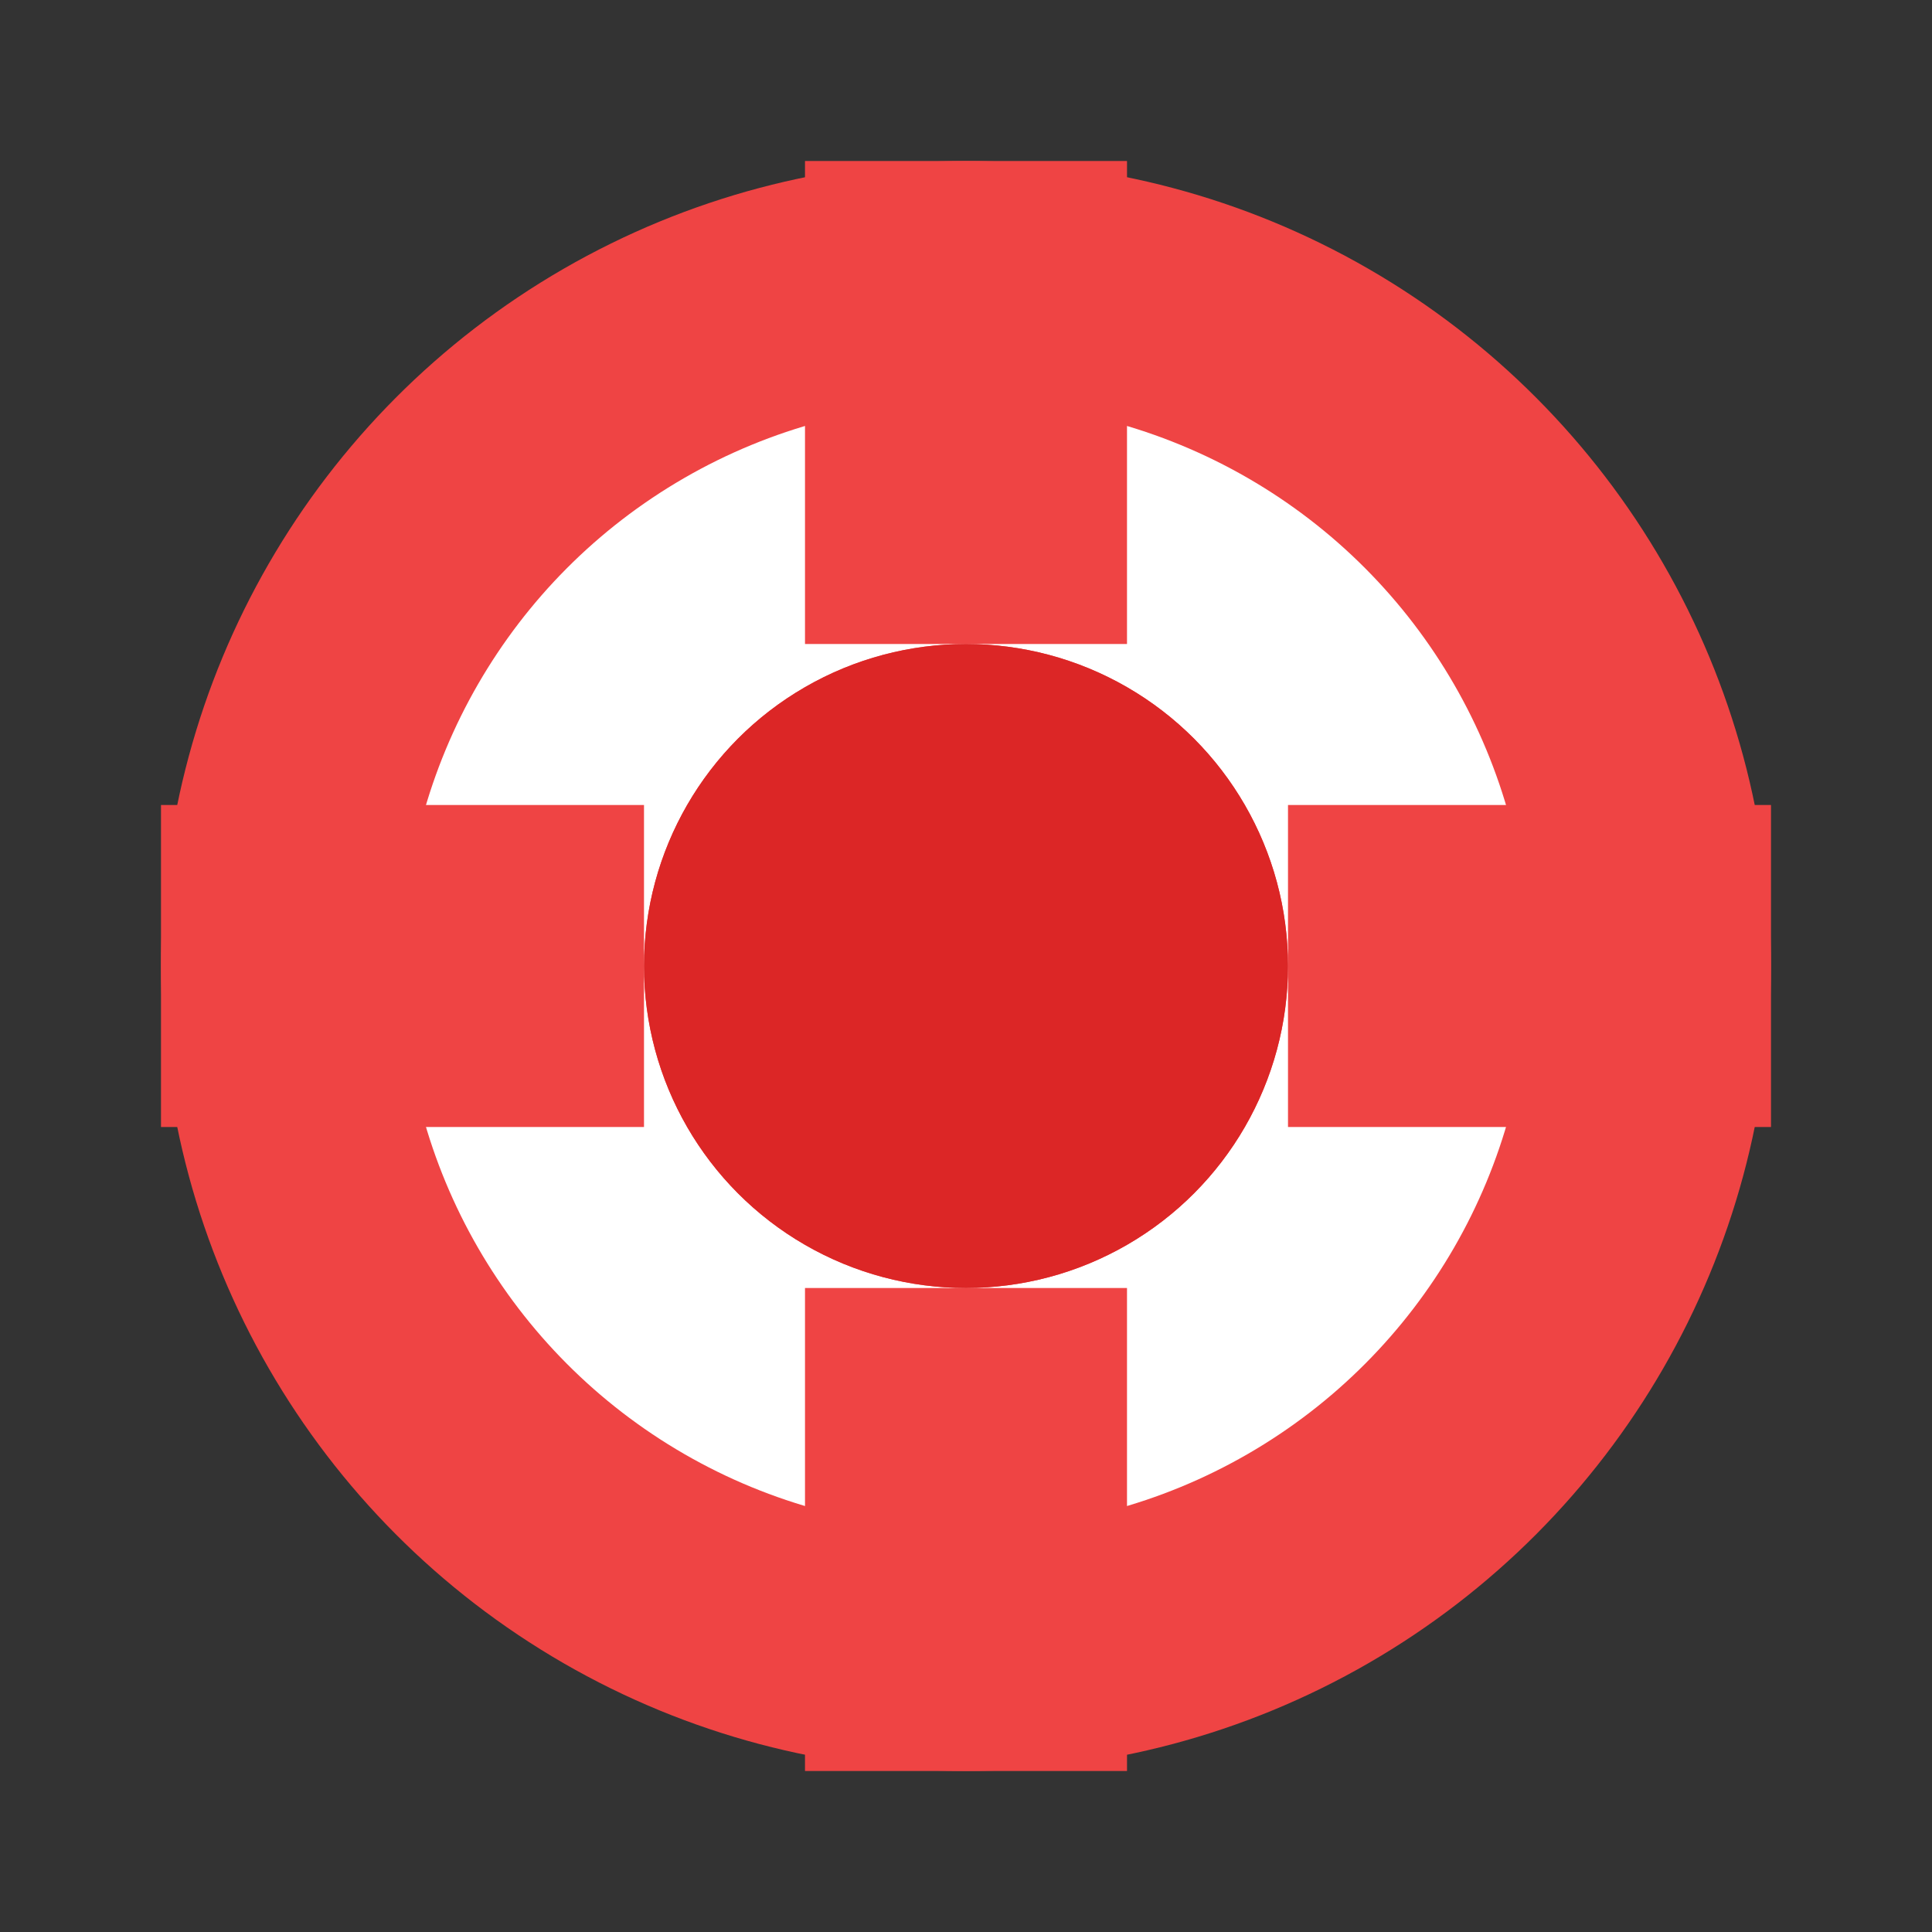
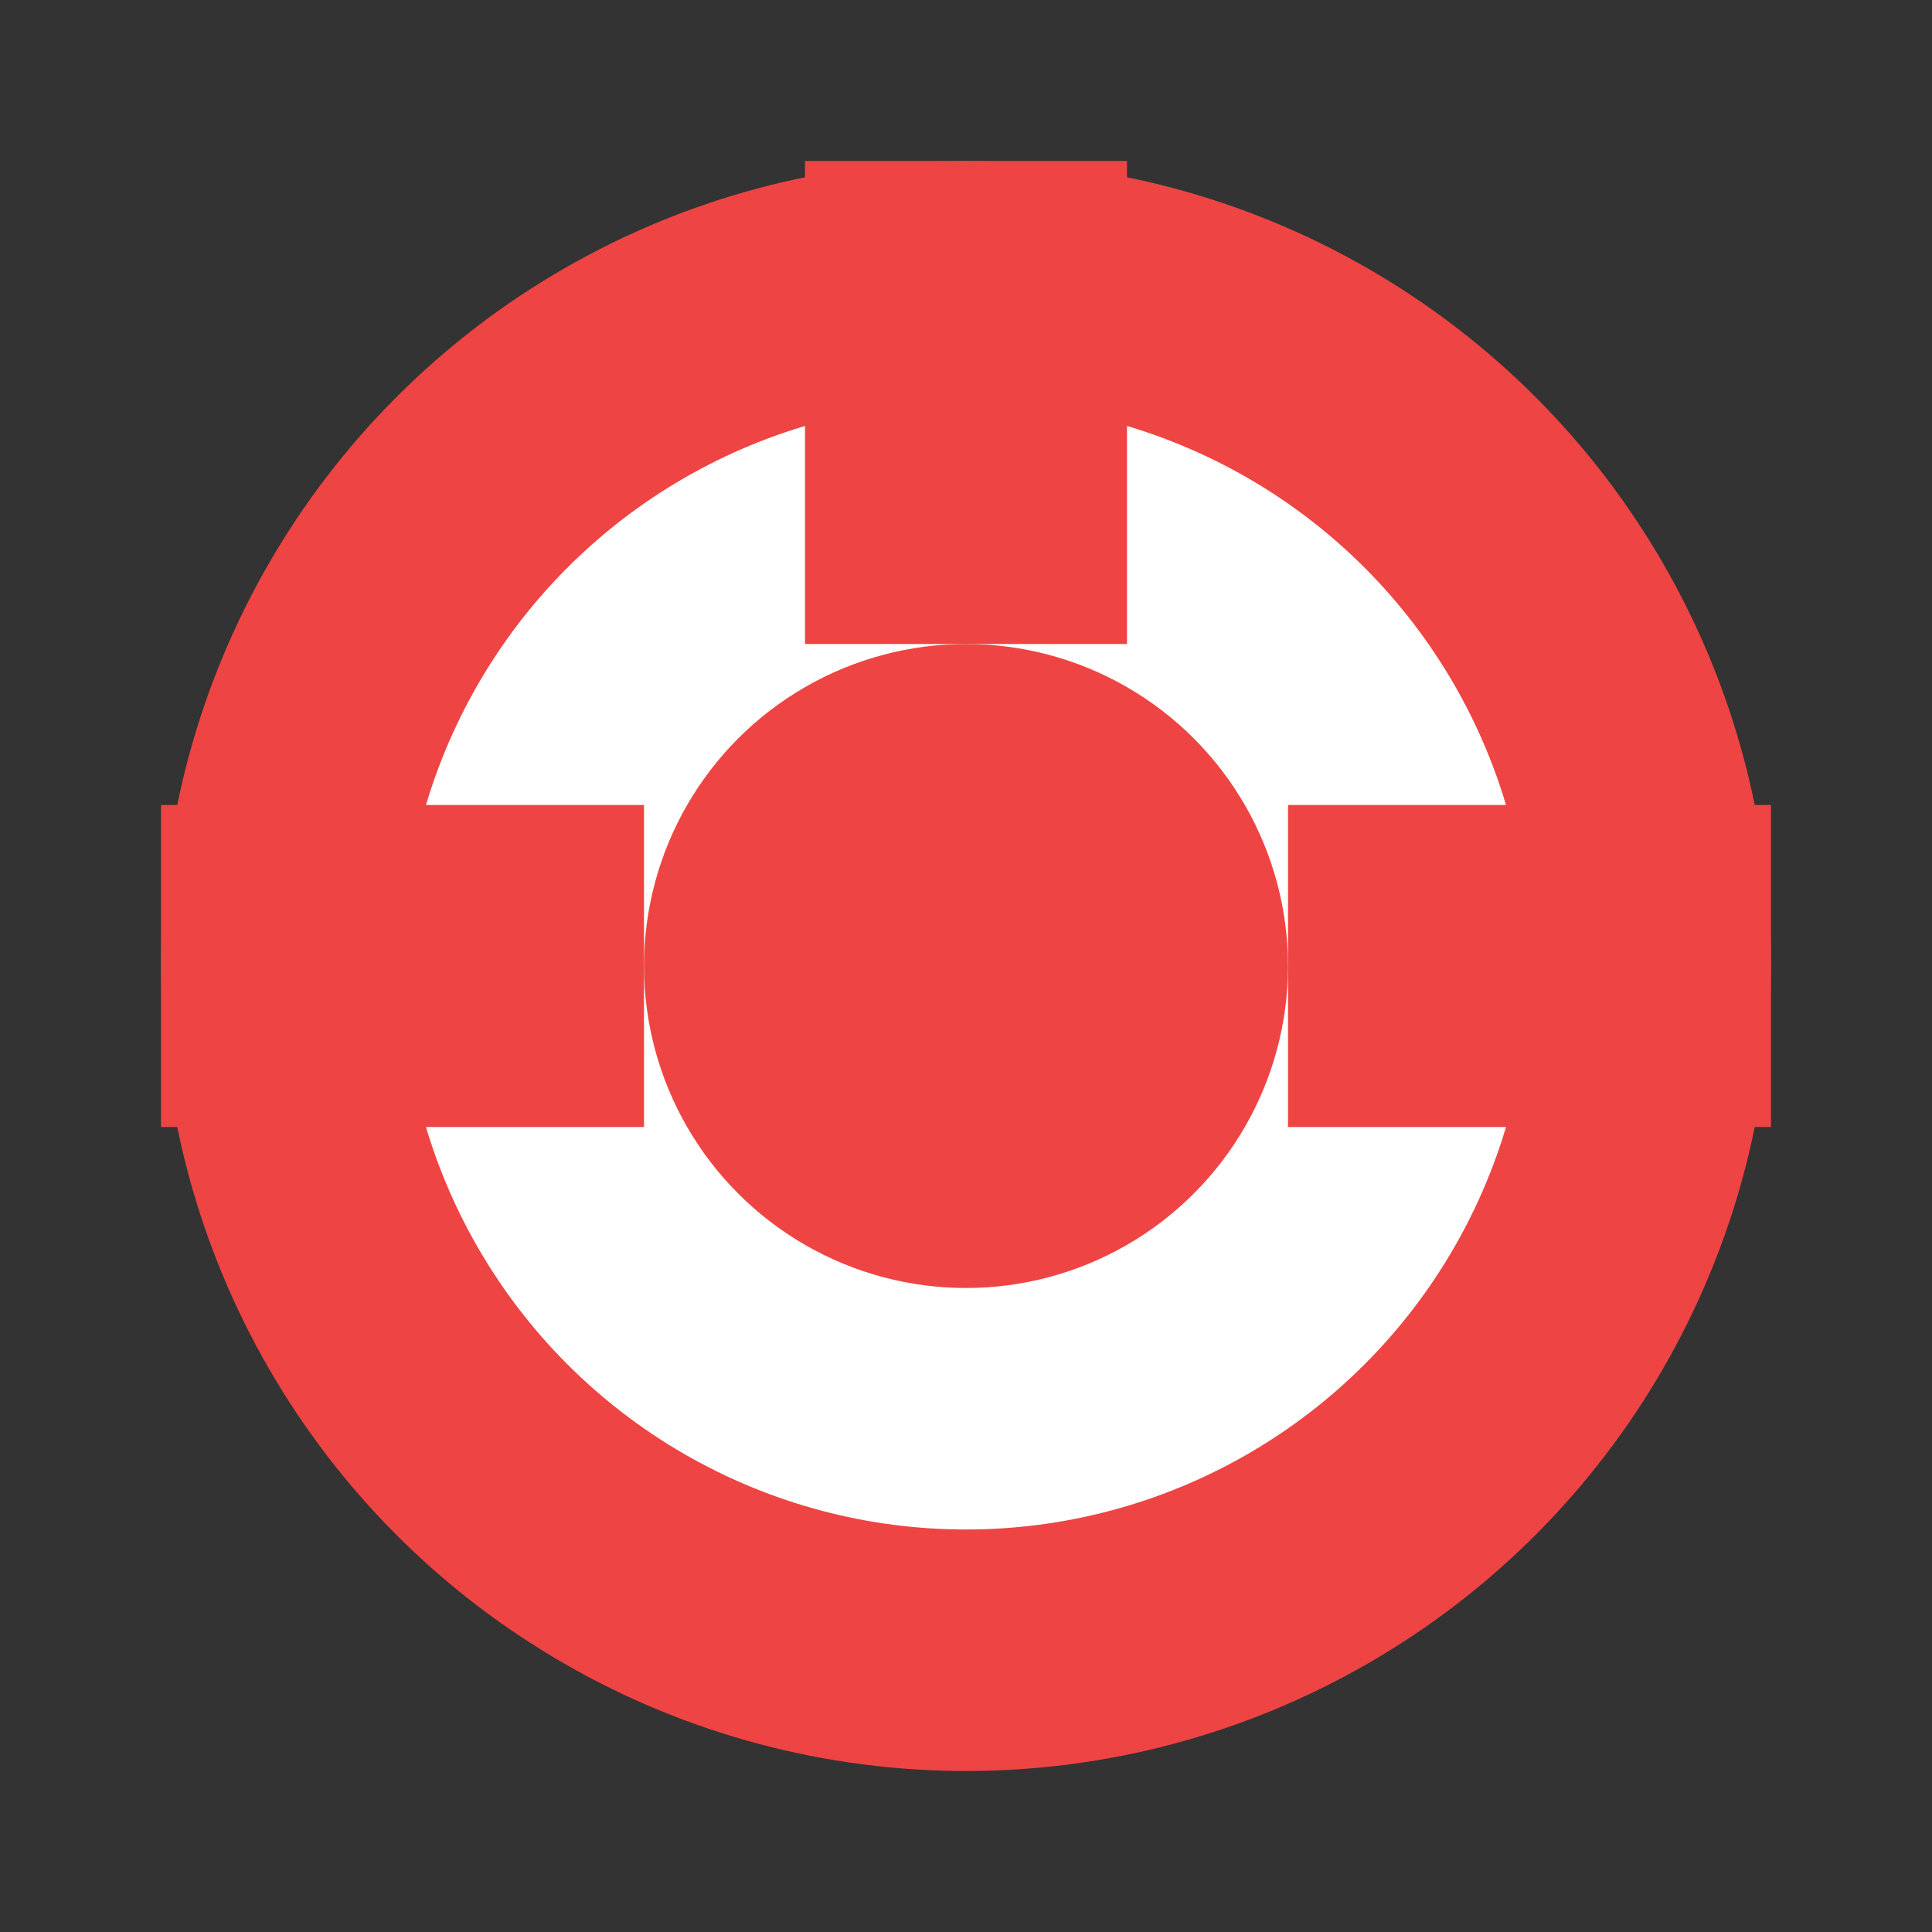
<svg xmlns="http://www.w3.org/2000/svg" viewBox="0 0 24 24" fill="none">
  <rect x="0" y="0" width="24" height="24" fill="#333333" stroke="none" />
  <circle cx="12" cy="12" r="10" fill="#ef4444" />
  <circle cx="12" cy="12" r="7" fill="white" />
  <circle cx="12" cy="12" r="4" fill="#ef4444" />
  <rect x="10" y="2" width="4" height="6" fill="#ef4444" />
-   <rect x="10" y="16" width="4" height="6" fill="#ef4444" />
  <rect x="2" y="10" width="6" height="4" fill="#ef4444" />
  <rect x="16" y="10" width="6" height="4" fill="#ef4444" />
-   <circle cx="12" cy="12" r="4" fill="#dc2626" />
</svg>